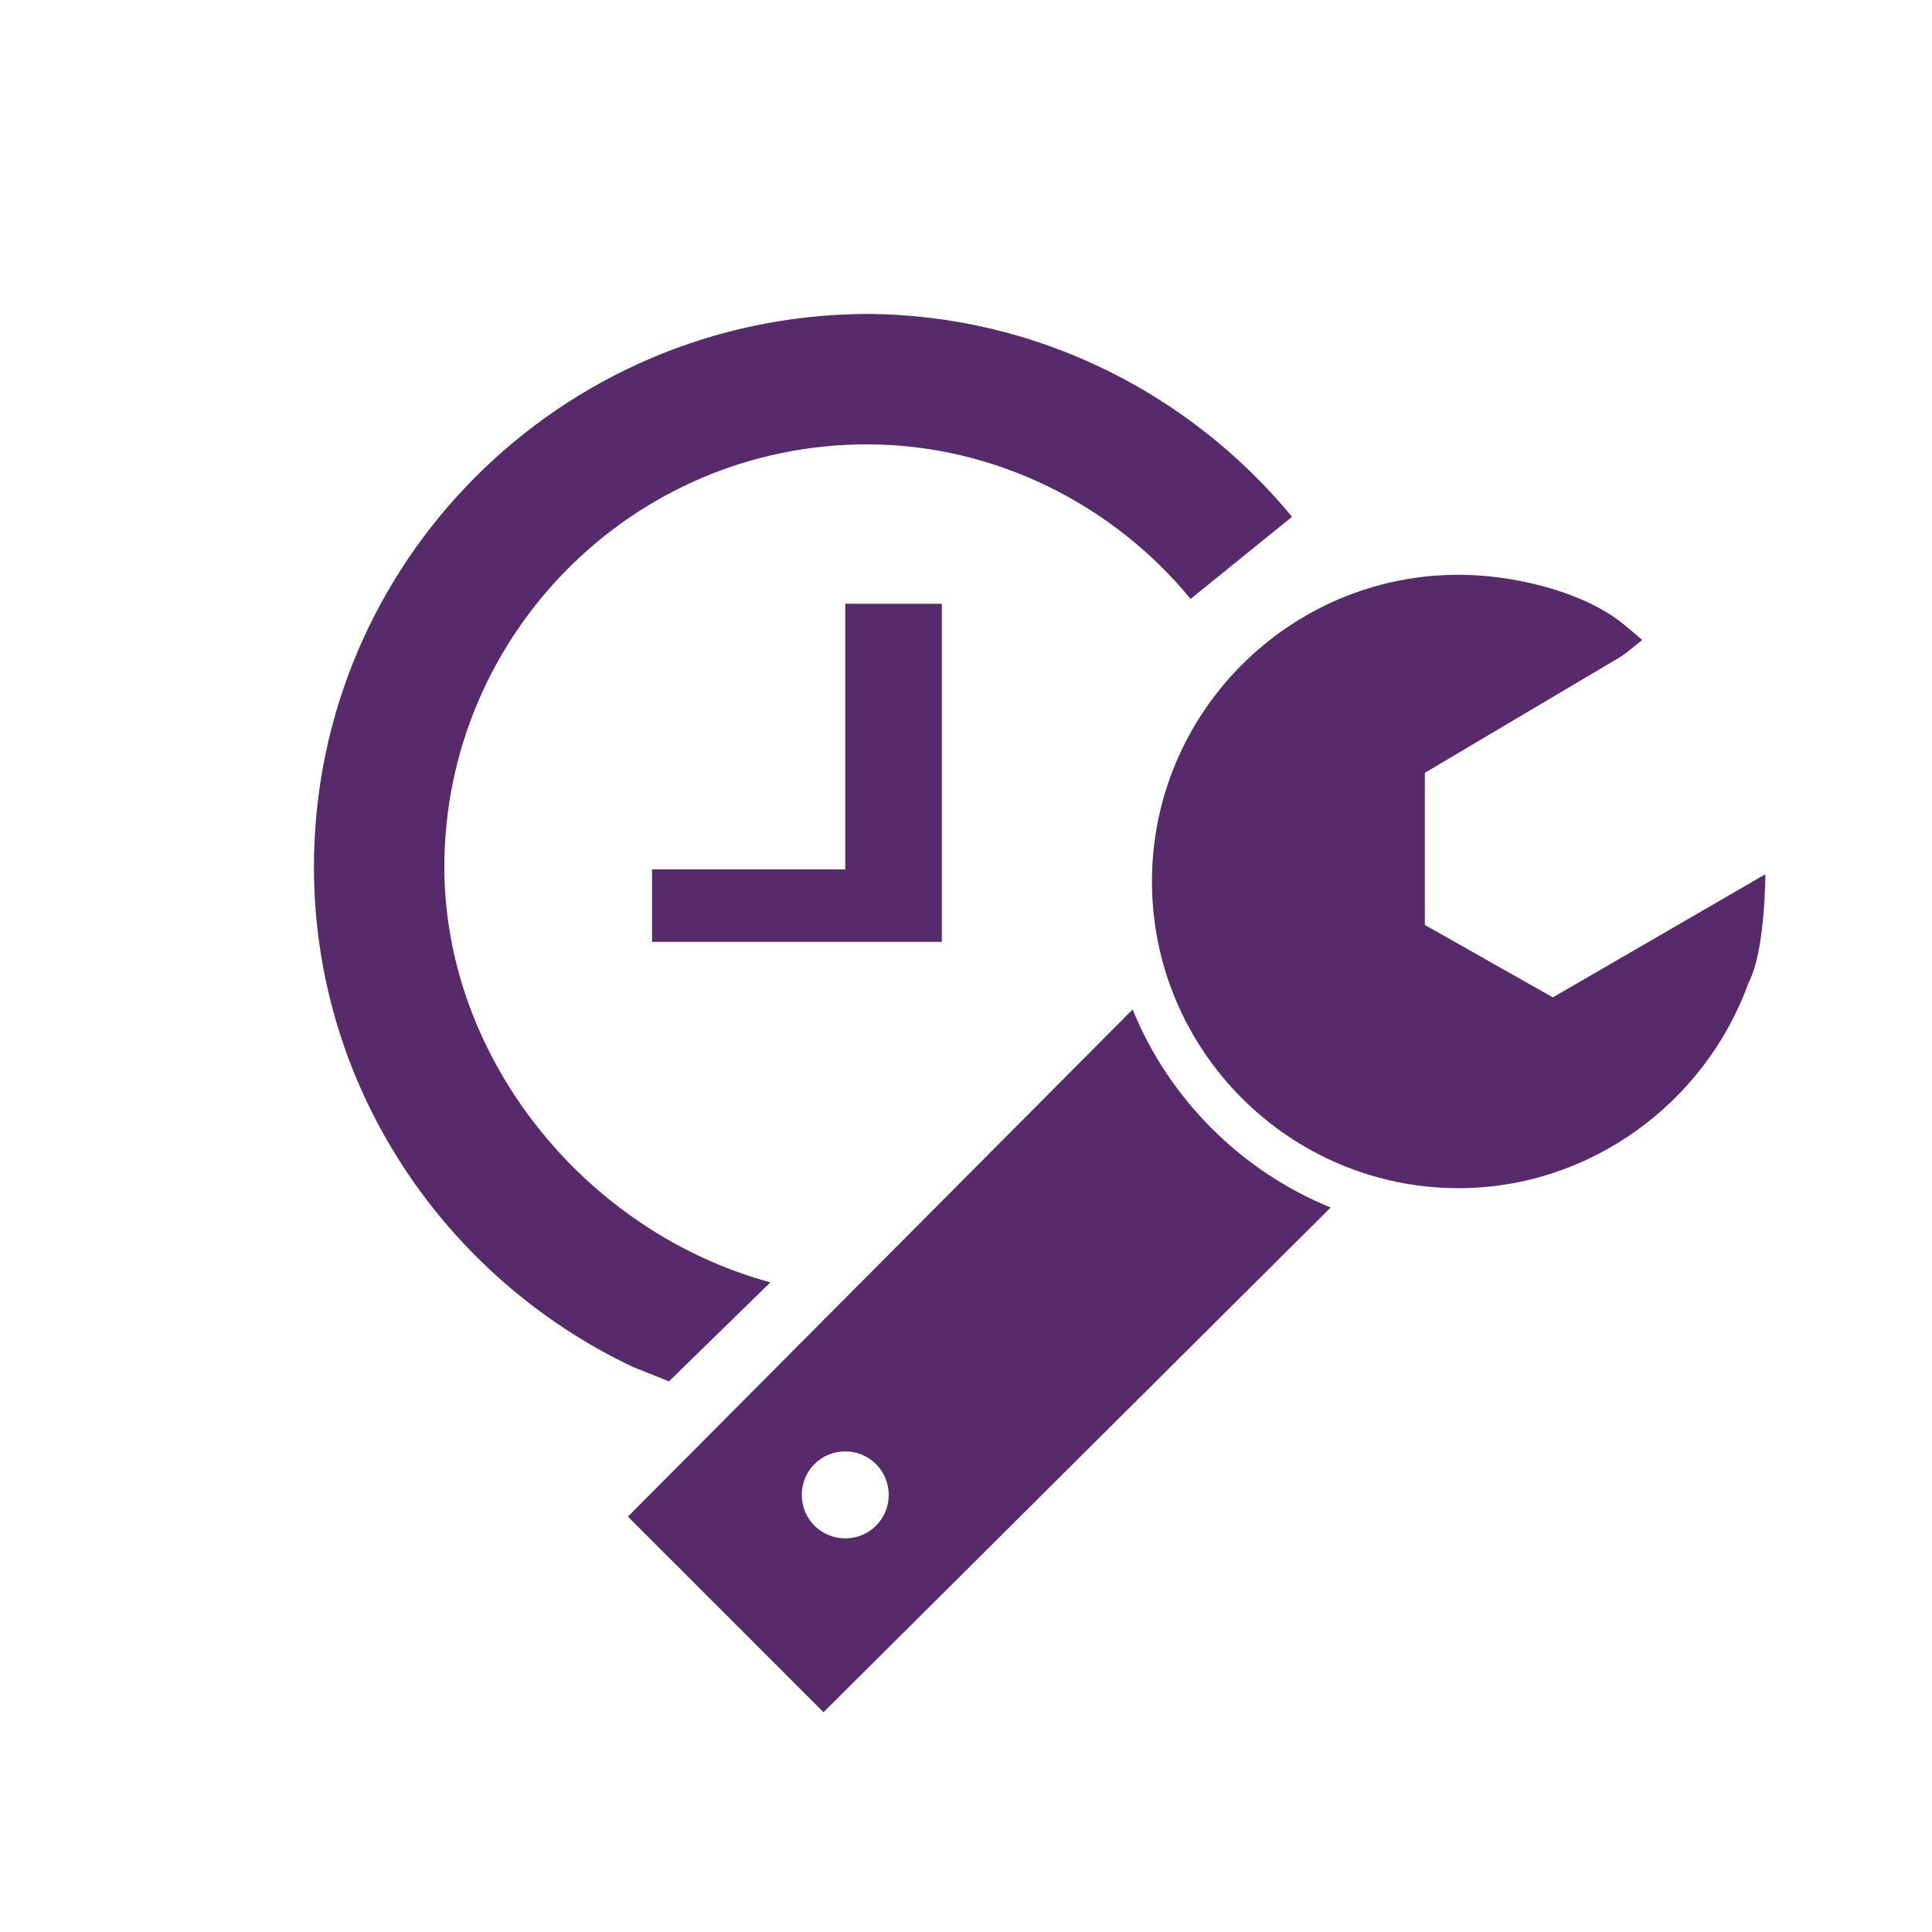
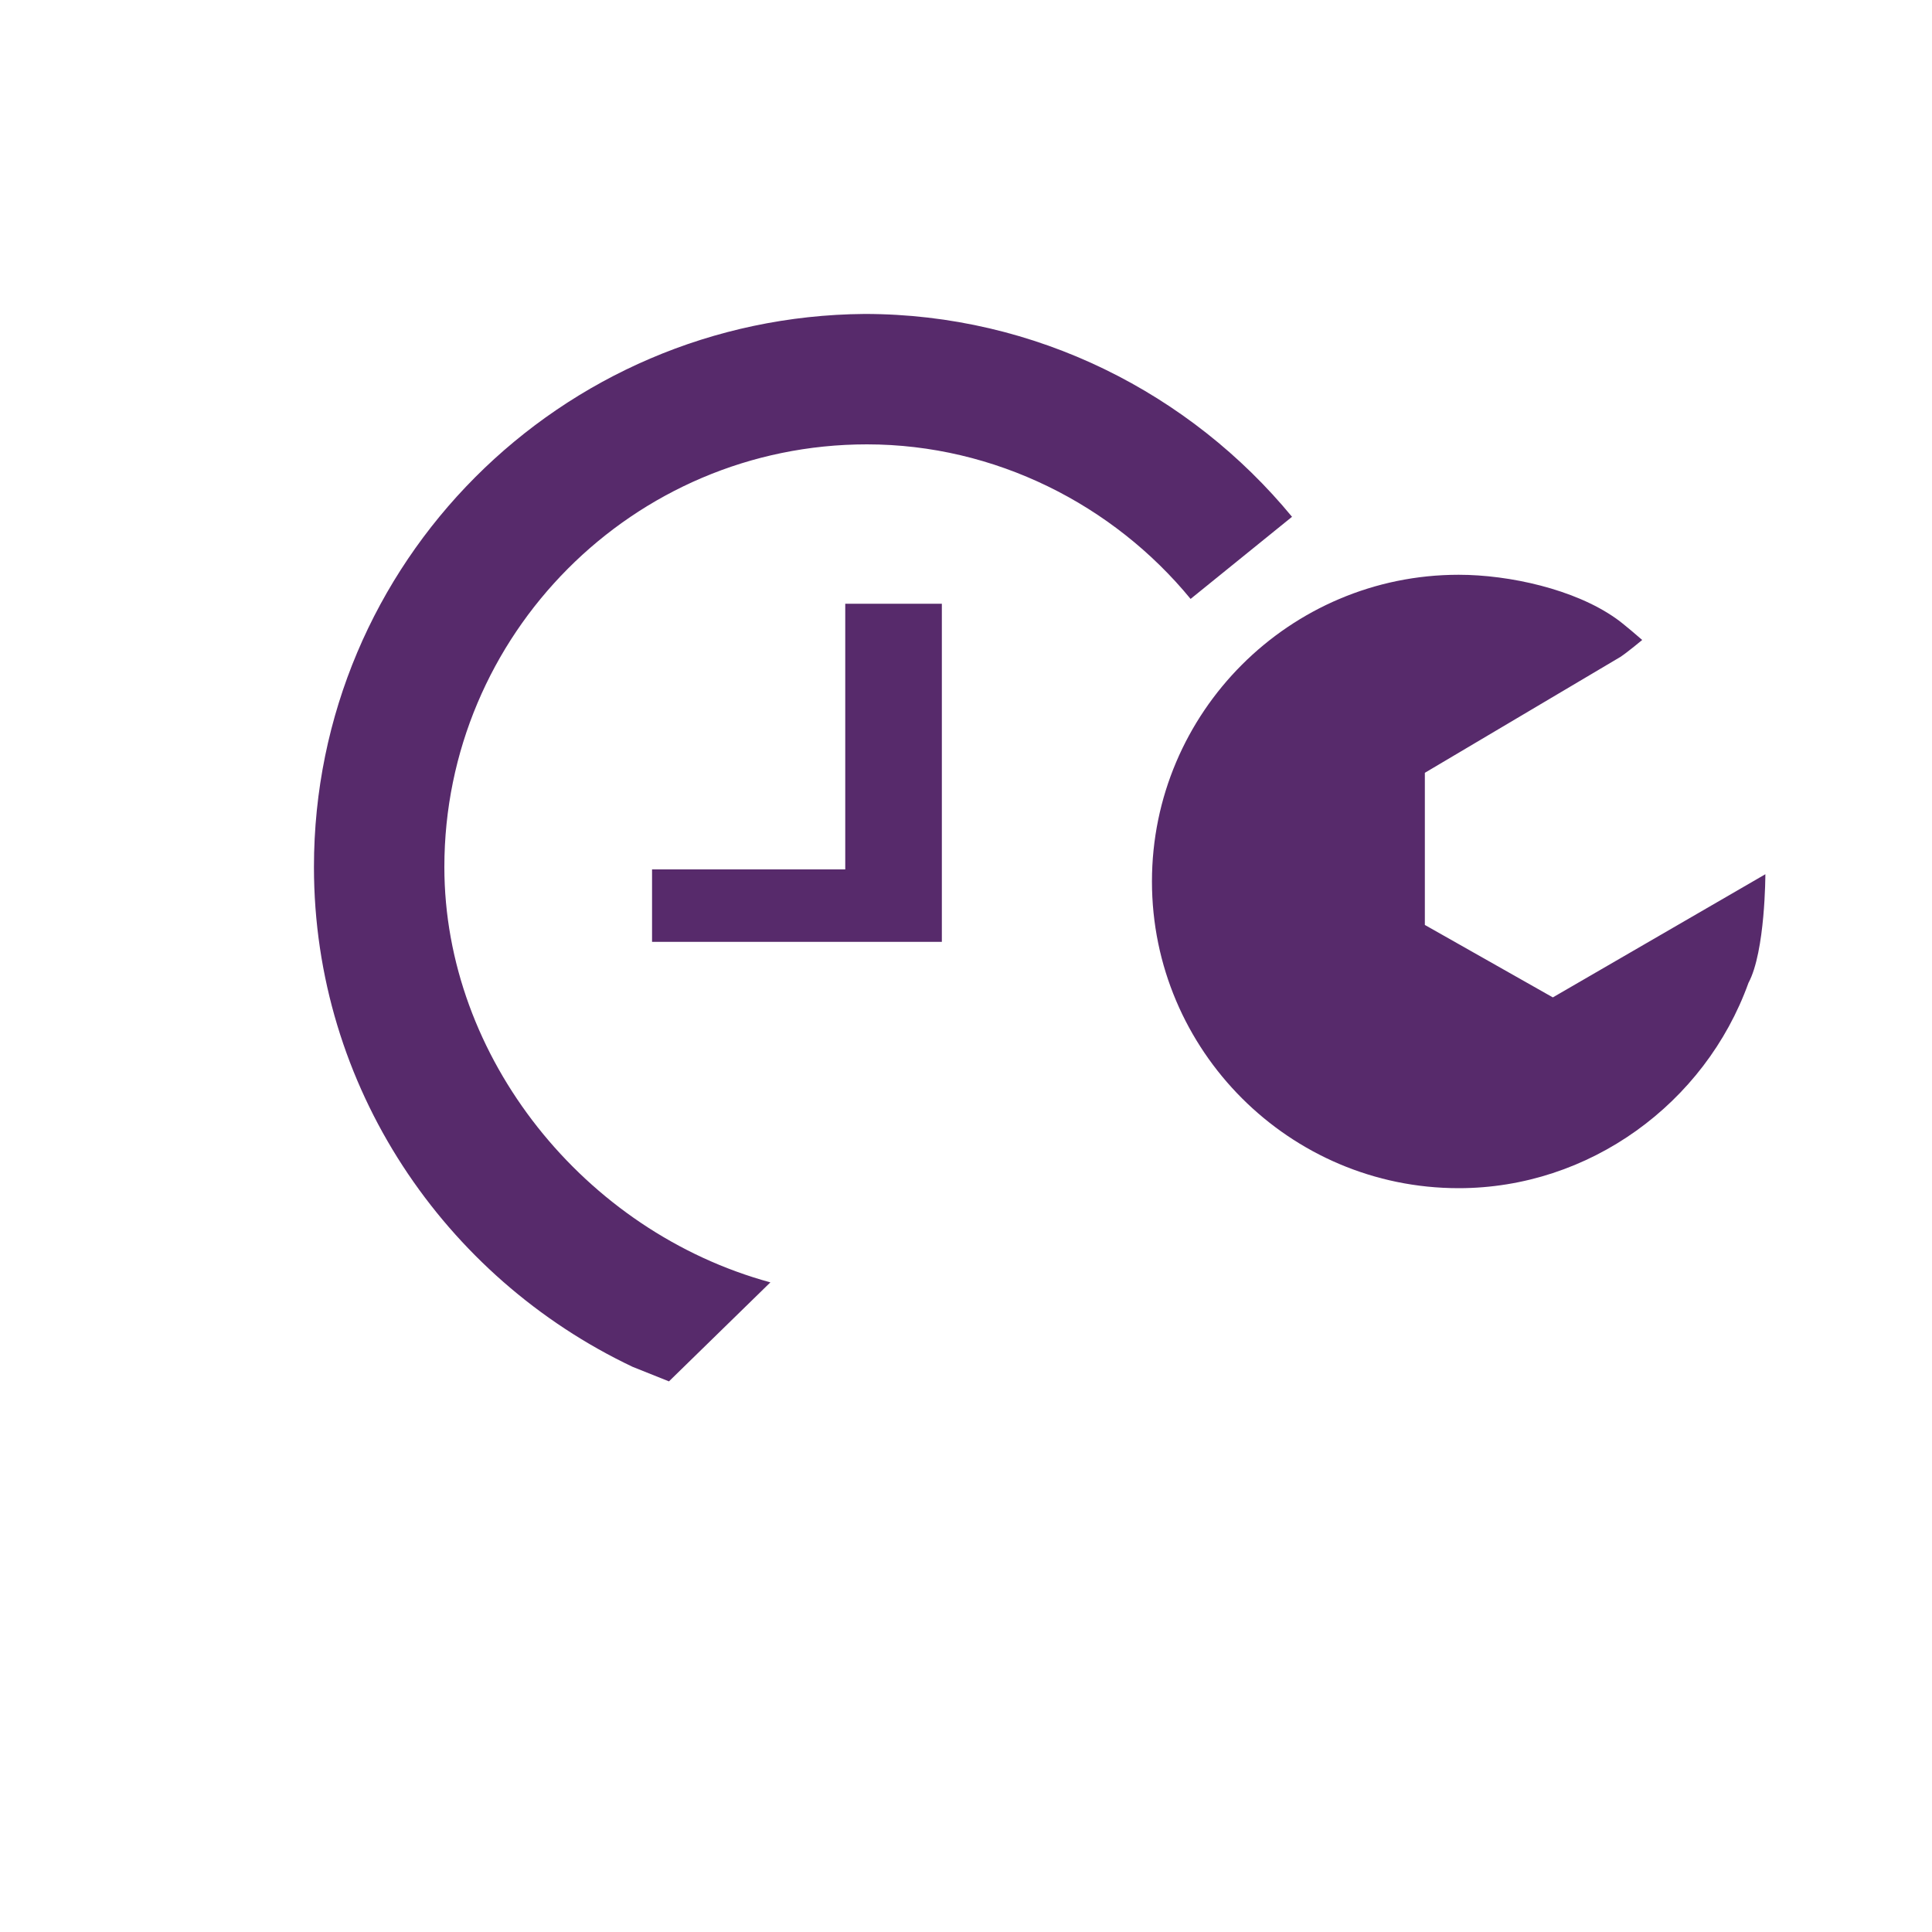
<svg xmlns="http://www.w3.org/2000/svg" version="1.1" id="Layer_1" x="0px" y="0px" viewBox="0 0 80 80" style="enable-background:new 0 0 80 80;" xml:space="preserve">
  <style type="text/css">
	.st0{fill:#572A6B;}
</style>
  <g>
    <polygon class="st0" points="35,36 27,36 27,39 39,39 39,25 35,25  " />
-     <path class="st0" d="M34.1,70.9L55.1,50c-3.7-1.5-6.7-4.5-8.2-8.2L26,62.8L34.1,70.9z M35,60.1c1,0,1.8,0.8,1.8,1.8   c0,1-0.8,1.8-1.8,1.8s-1.8-0.8-1.8-1.8C33.2,60.9,34,60.1,35,60.1z" />
    <path class="st0" d="M59,38.3V32l8.1-4.8c0.3-0.2,0.9-0.7,0.9-0.7s-0.8-0.7-1.1-0.9c-1.7-1.2-4.4-1.8-6.5-1.8   c-7,0-12.7,5.7-12.7,12.7c0,7,5.7,12.7,12.7,12.7c5.4,0,10.2-3.5,12-8.5c0.7-1.3,0.7-4.5,0.7-4.5l-8.8,5.1L59,38.3z" />
    <path class="st0" d="M49.3,24.8l4.2-3.4c-4.2-5.1-10.6-8.4-17.7-8.4C23.2,13.1,13,23.3,13,35.9c0,9.1,5.4,17,13.2,20.7   c0.5,0.2,1,0.4,1.5,0.6l4.2-4.1c-7.7-2.1-13.5-9.3-13.5-17.2c0-9.6,7.8-17.5,17.5-17.5C41.2,18.4,46.1,20.9,49.3,24.8z" />
  </g>
</svg>